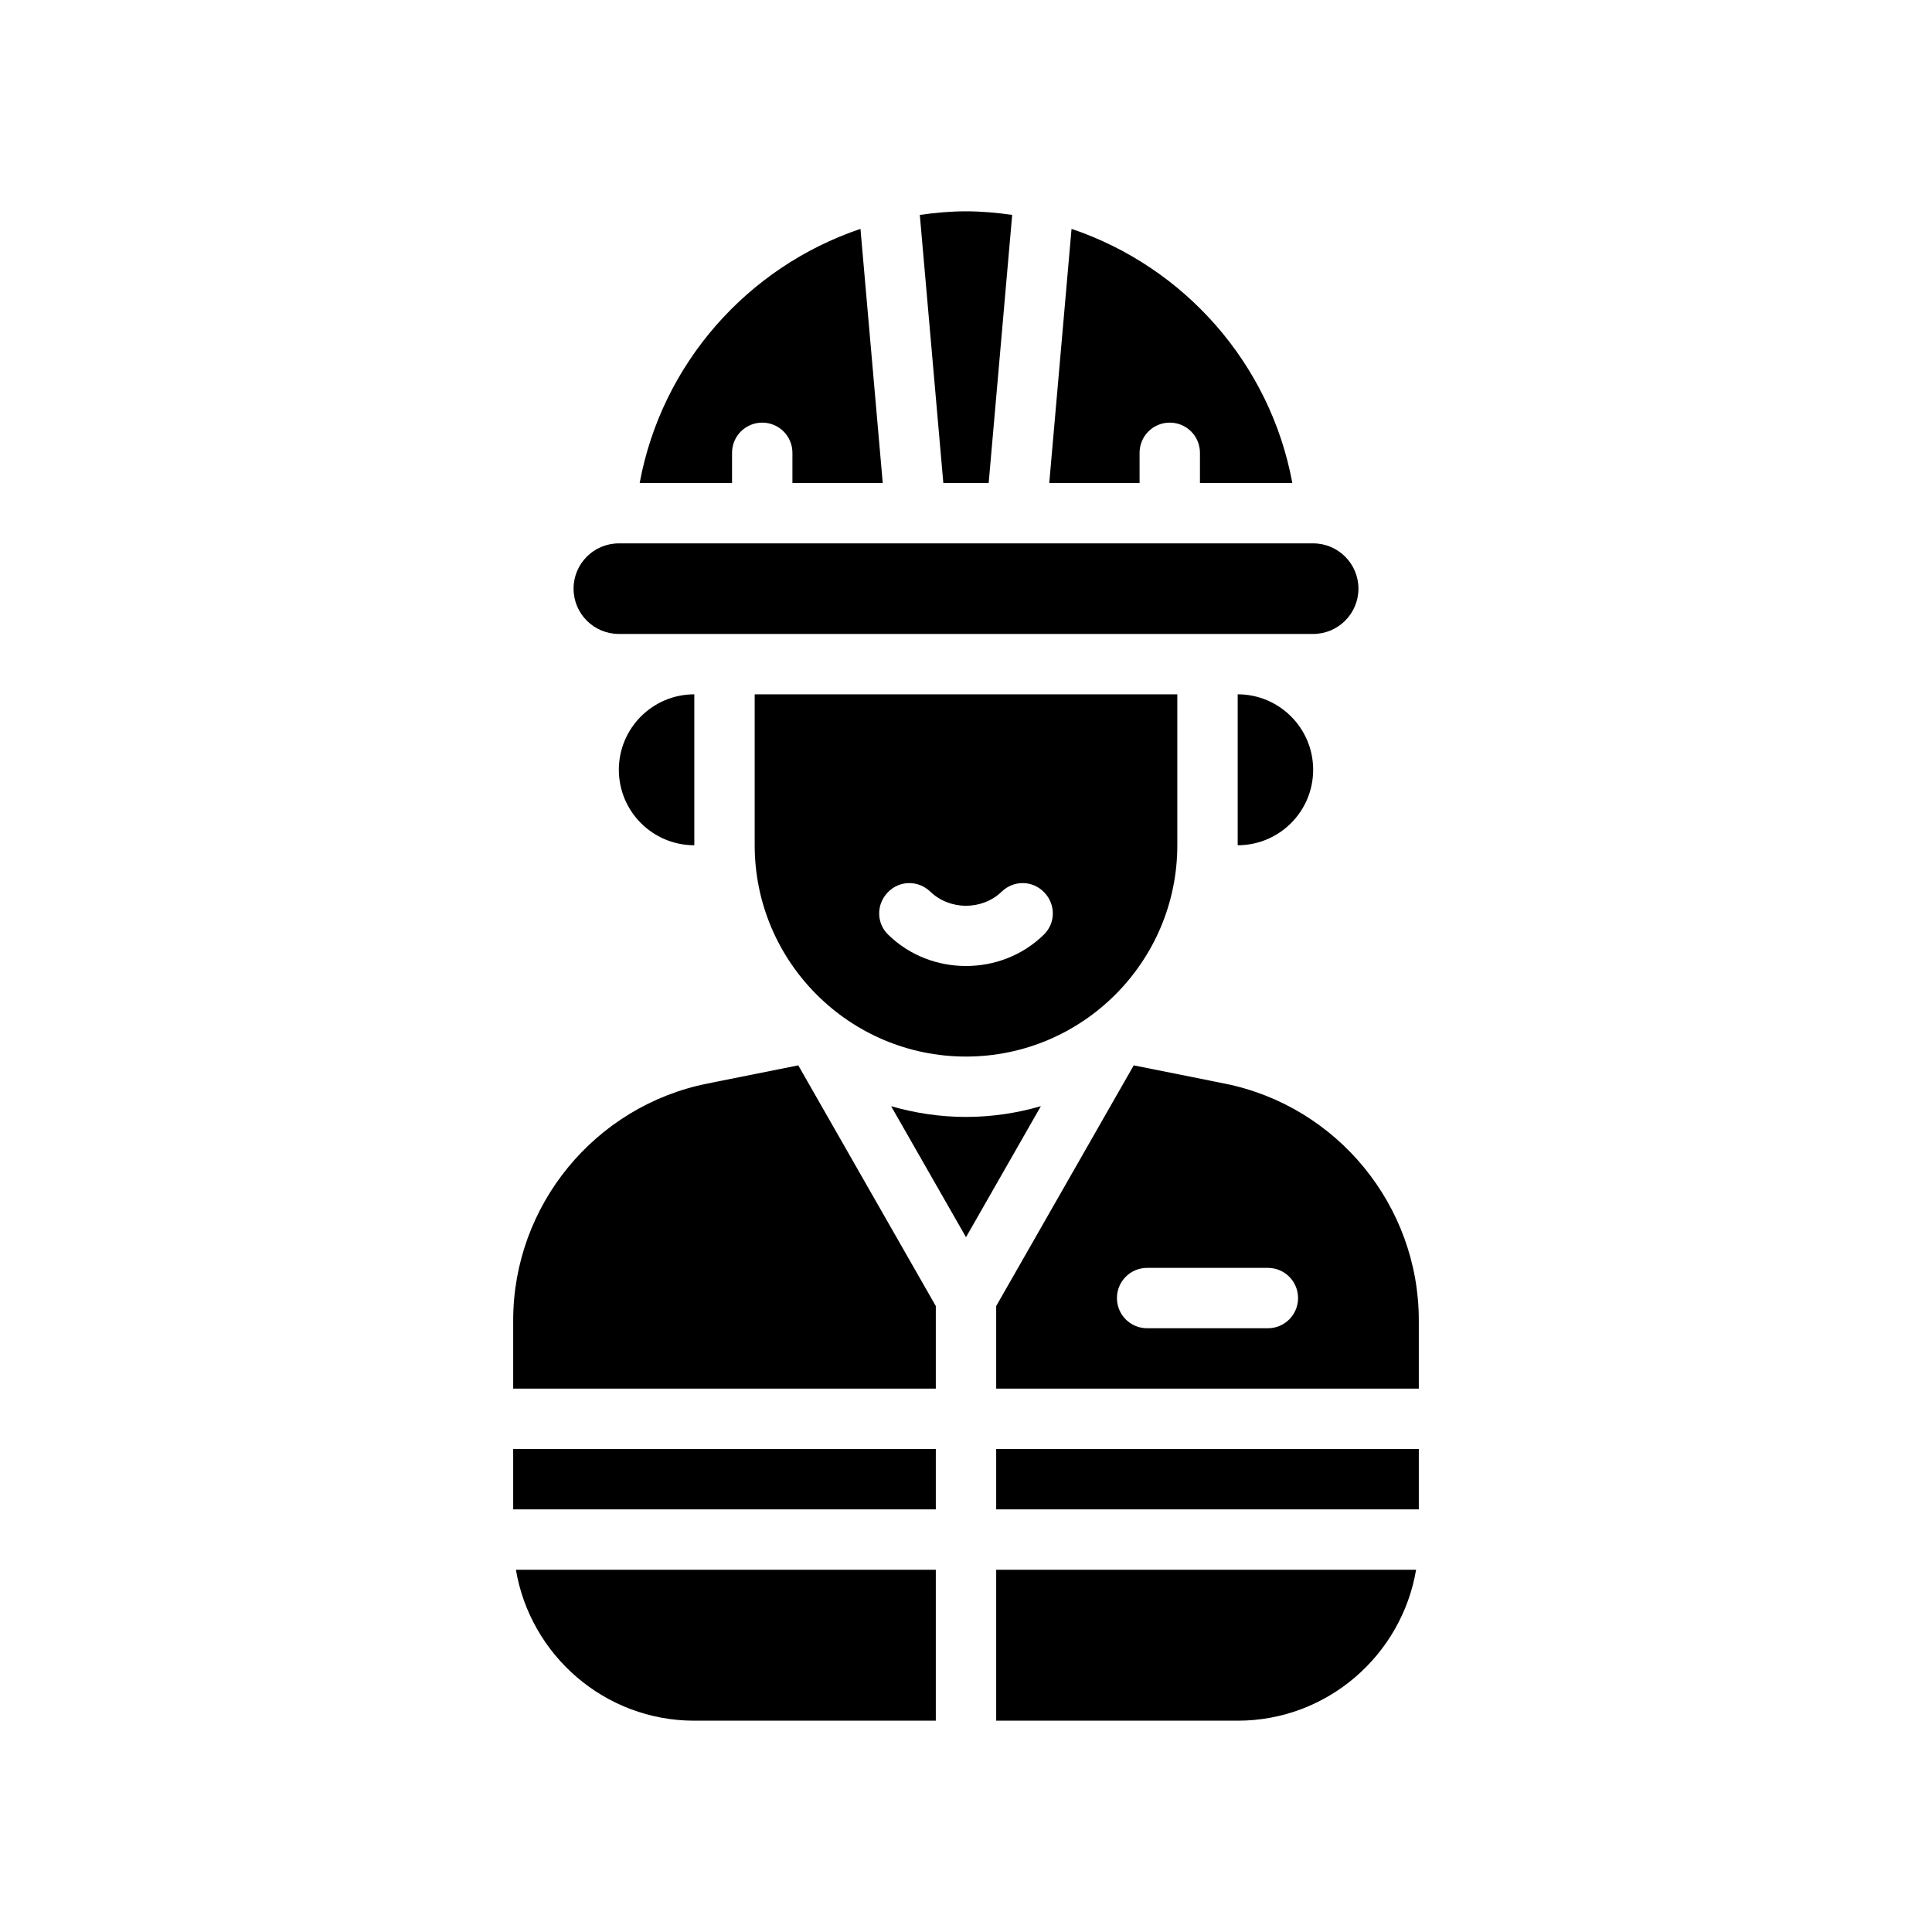
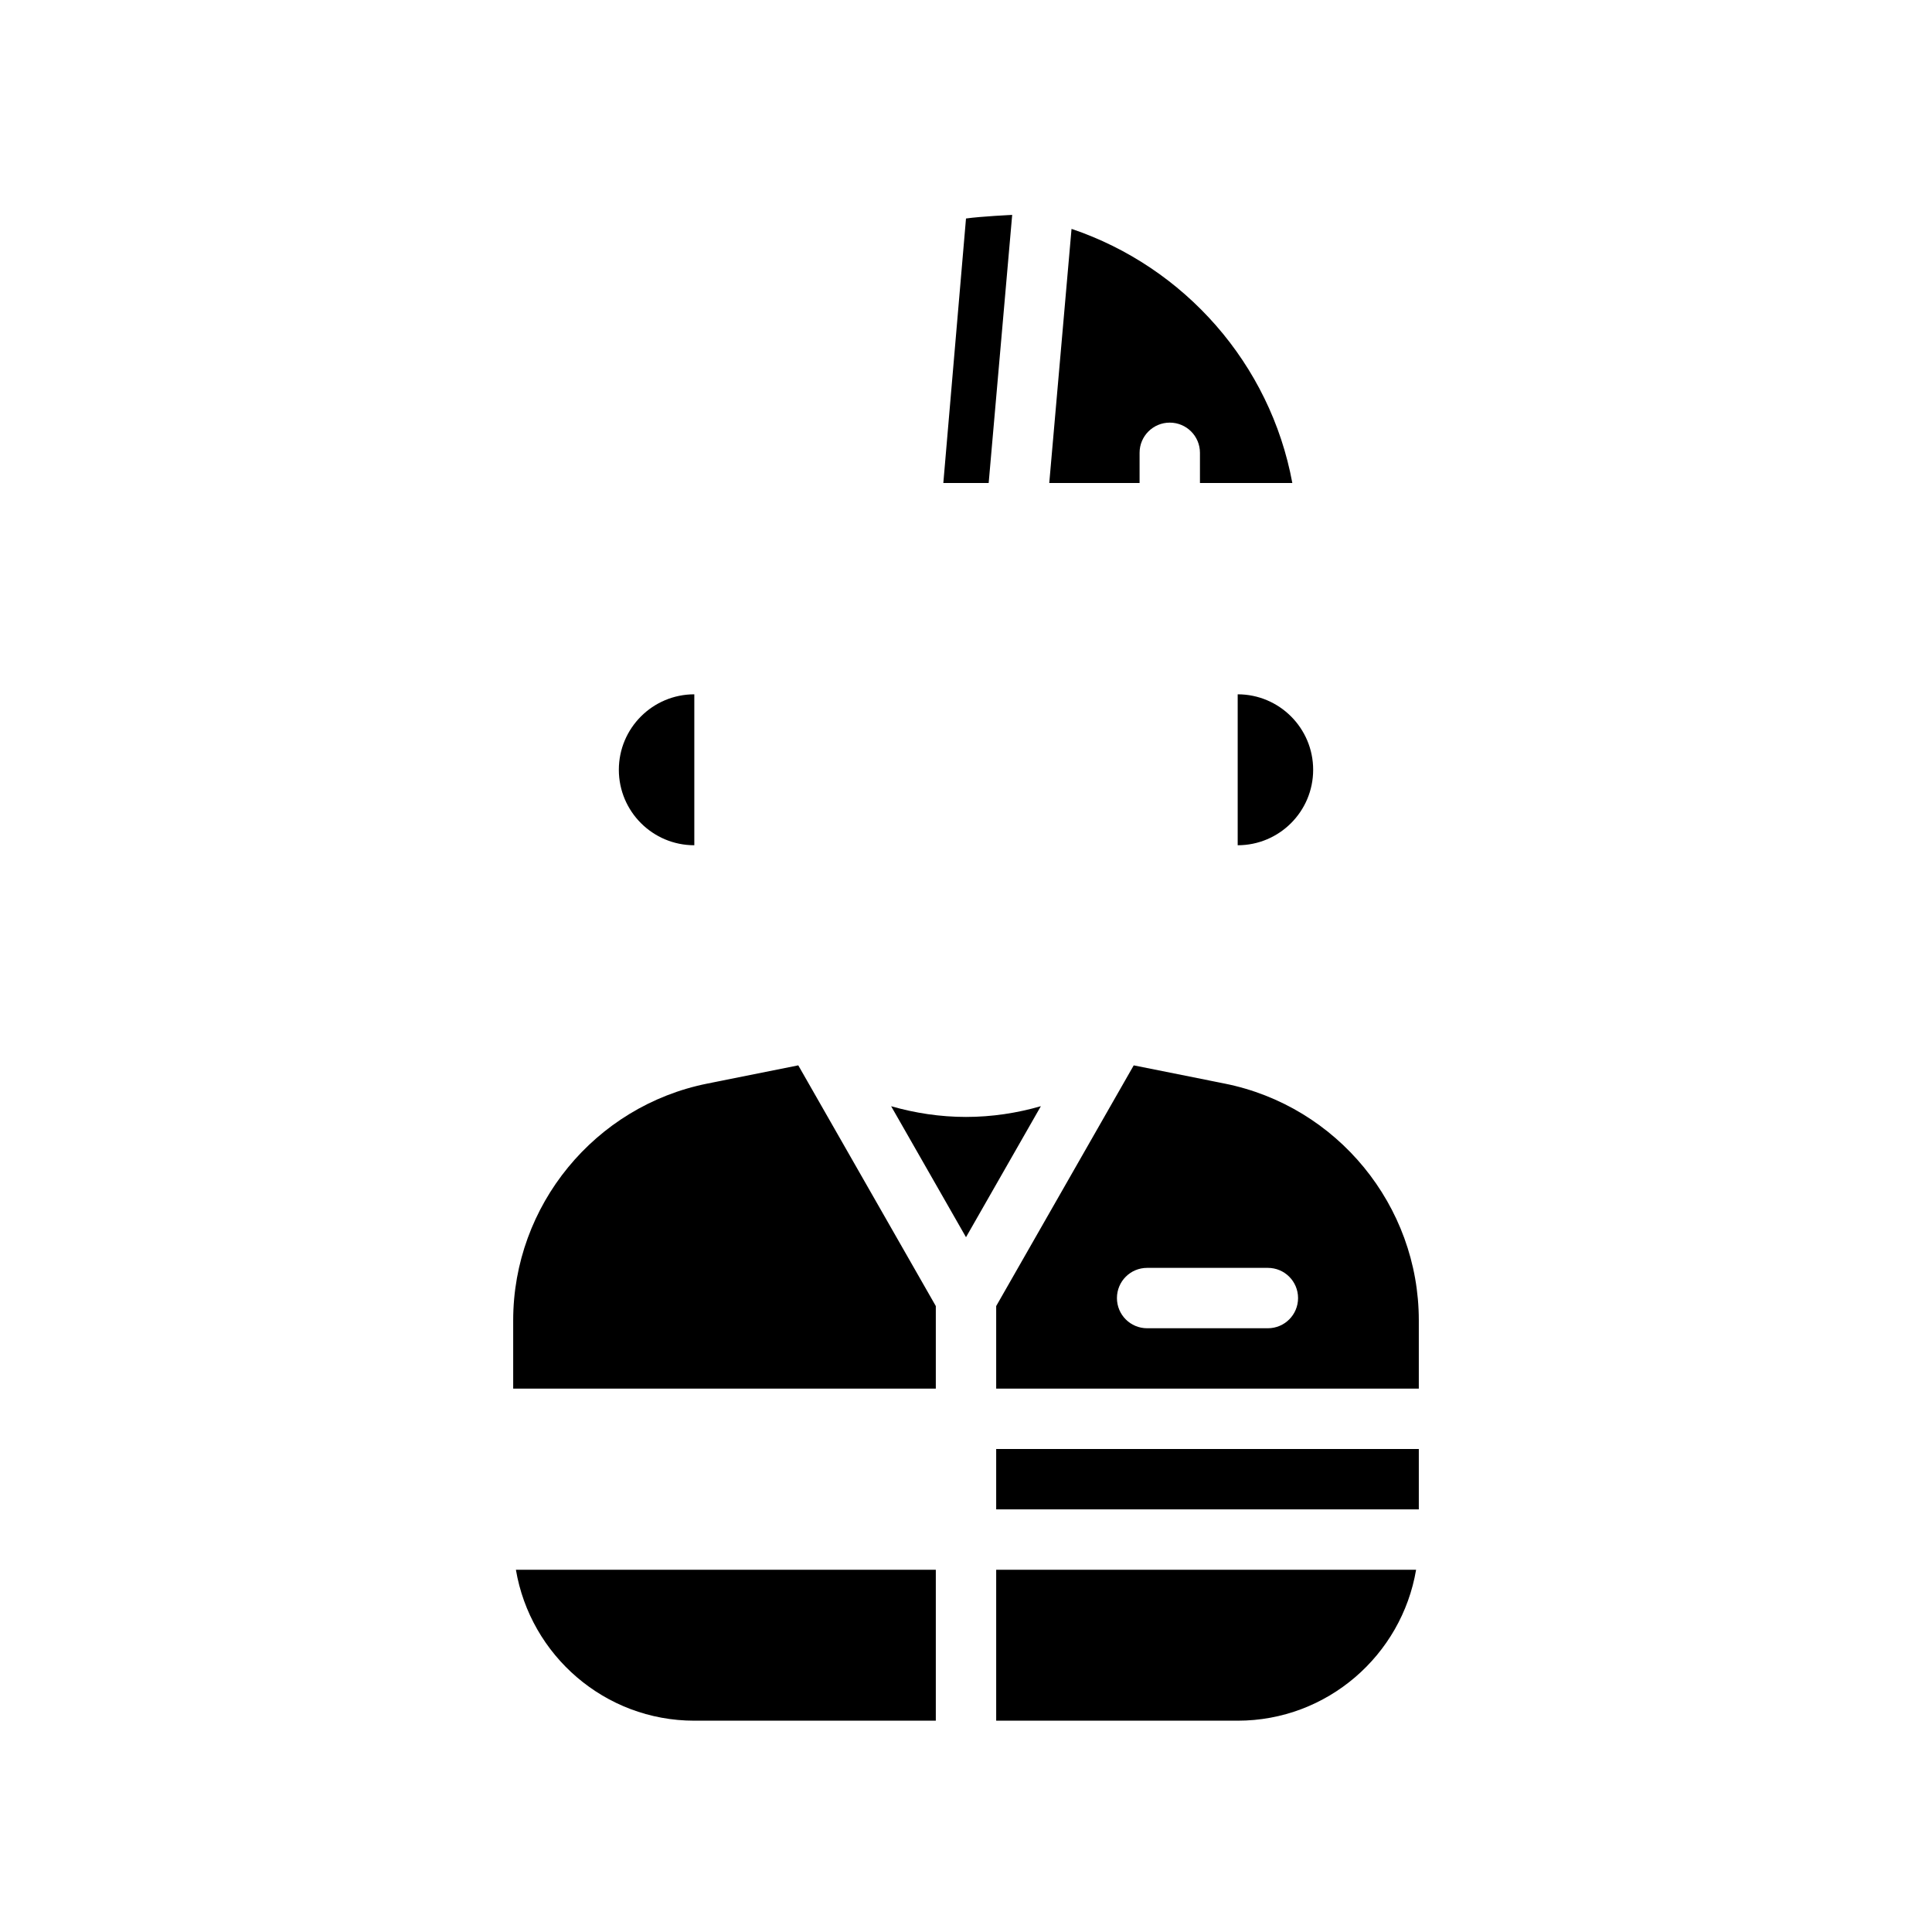
<svg xmlns="http://www.w3.org/2000/svg" version="1.1" id="Glyph" x="0px" y="0px" viewBox="0 0 64 64" enable-background="new 0 0 64 64" xml:space="preserve">
  <g>
    <path d="M37.75,15c0-0.553,0.447-1,1-1s1,0.447,1,1v1h3.06c-0.729-3.95-3.576-7.158-7.314-8.418L34.758,16   H37.75V15z" />
-     <path d="M20.5,21h23c0.828,0,1.5-0.672,1.5-1.5S44.328,18,43.5,18h-23c-0.828,0-1.5,0.672-1.5,1.5S19.672,21,20.5,21z" />
-     <path d="M24.25,15c0-0.553,0.447-1,1-1s1,0.447,1,1v1h2.992l-0.738-8.418   C24.765,8.842,21.918,12.05,21.19,16H24.25V15z" />
-     <rect x="17" y="48" width="14" height="2" />
    <rect x="33" y="48" width="14" height="2" />
    <path d="M40.569,35.895l-3.013-0.603L33,43.265V46h14v-2.262C47,39.938,44.296,36.64,40.569,35.895z M42,44   h-4c-0.553,0-1-0.447-1-1s0.447-1,1-1h4c0.553,0,1,0.447,1,1S42.553,44,42,44z" />
    <path d="M33,57h8c2.967,0,5.431-2.167,5.91-5H33V57z" />
    <path d="M32,37c-0.861,0-1.691-0.129-2.48-0.355L32,40.984l2.48-4.34C33.691,36.871,32.861,37,32,37z" />
    <path d="M23,57h8v-5H17.09C17.569,54.833,20.033,57,23,57z" />
    <path d="M23.431,35.895C19.704,36.64,17,39.938,17,43.738V46h14v-2.735l-4.556-7.974L23.431,35.895z" />
-     <path d="M32,35c3.86,0,7-3.14,7-7v-5H25v5C25,31.86,28.14,35,32,35z M29.41,29.56   c0.38-0.4,1.01-0.41,1.41-0.02c0.65,0.62,1.71,0.62,2.36,0c0.4-0.39,1.03-0.38,1.41,0.02   c0.39,0.4,0.38,1.03-0.02,1.41C33.86,31.66,32.93,32,32,32s-1.86-0.34-2.57-1.03   C29.03,30.59,29.02,29.96,29.41,29.56z" />
-     <path d="M32.751,16l0.779-8.881C33.029,7.048,32.52,7,32,7s-1.029,0.048-1.53,0.119L31.249,16H32.751z" />
+     <path d="M32.751,16l0.779-8.881s-1.029,0.048-1.53,0.119L31.249,16H32.751z" />
    <path d="M41,28c1.38,0,2.5-1.12,2.5-2.5S42.38,23,41,23V28z" />
    <path d="M23,28v-5c-1.38,0-2.5,1.12-2.5,2.5S21.62,28,23,28z" />
  </g>
</svg>